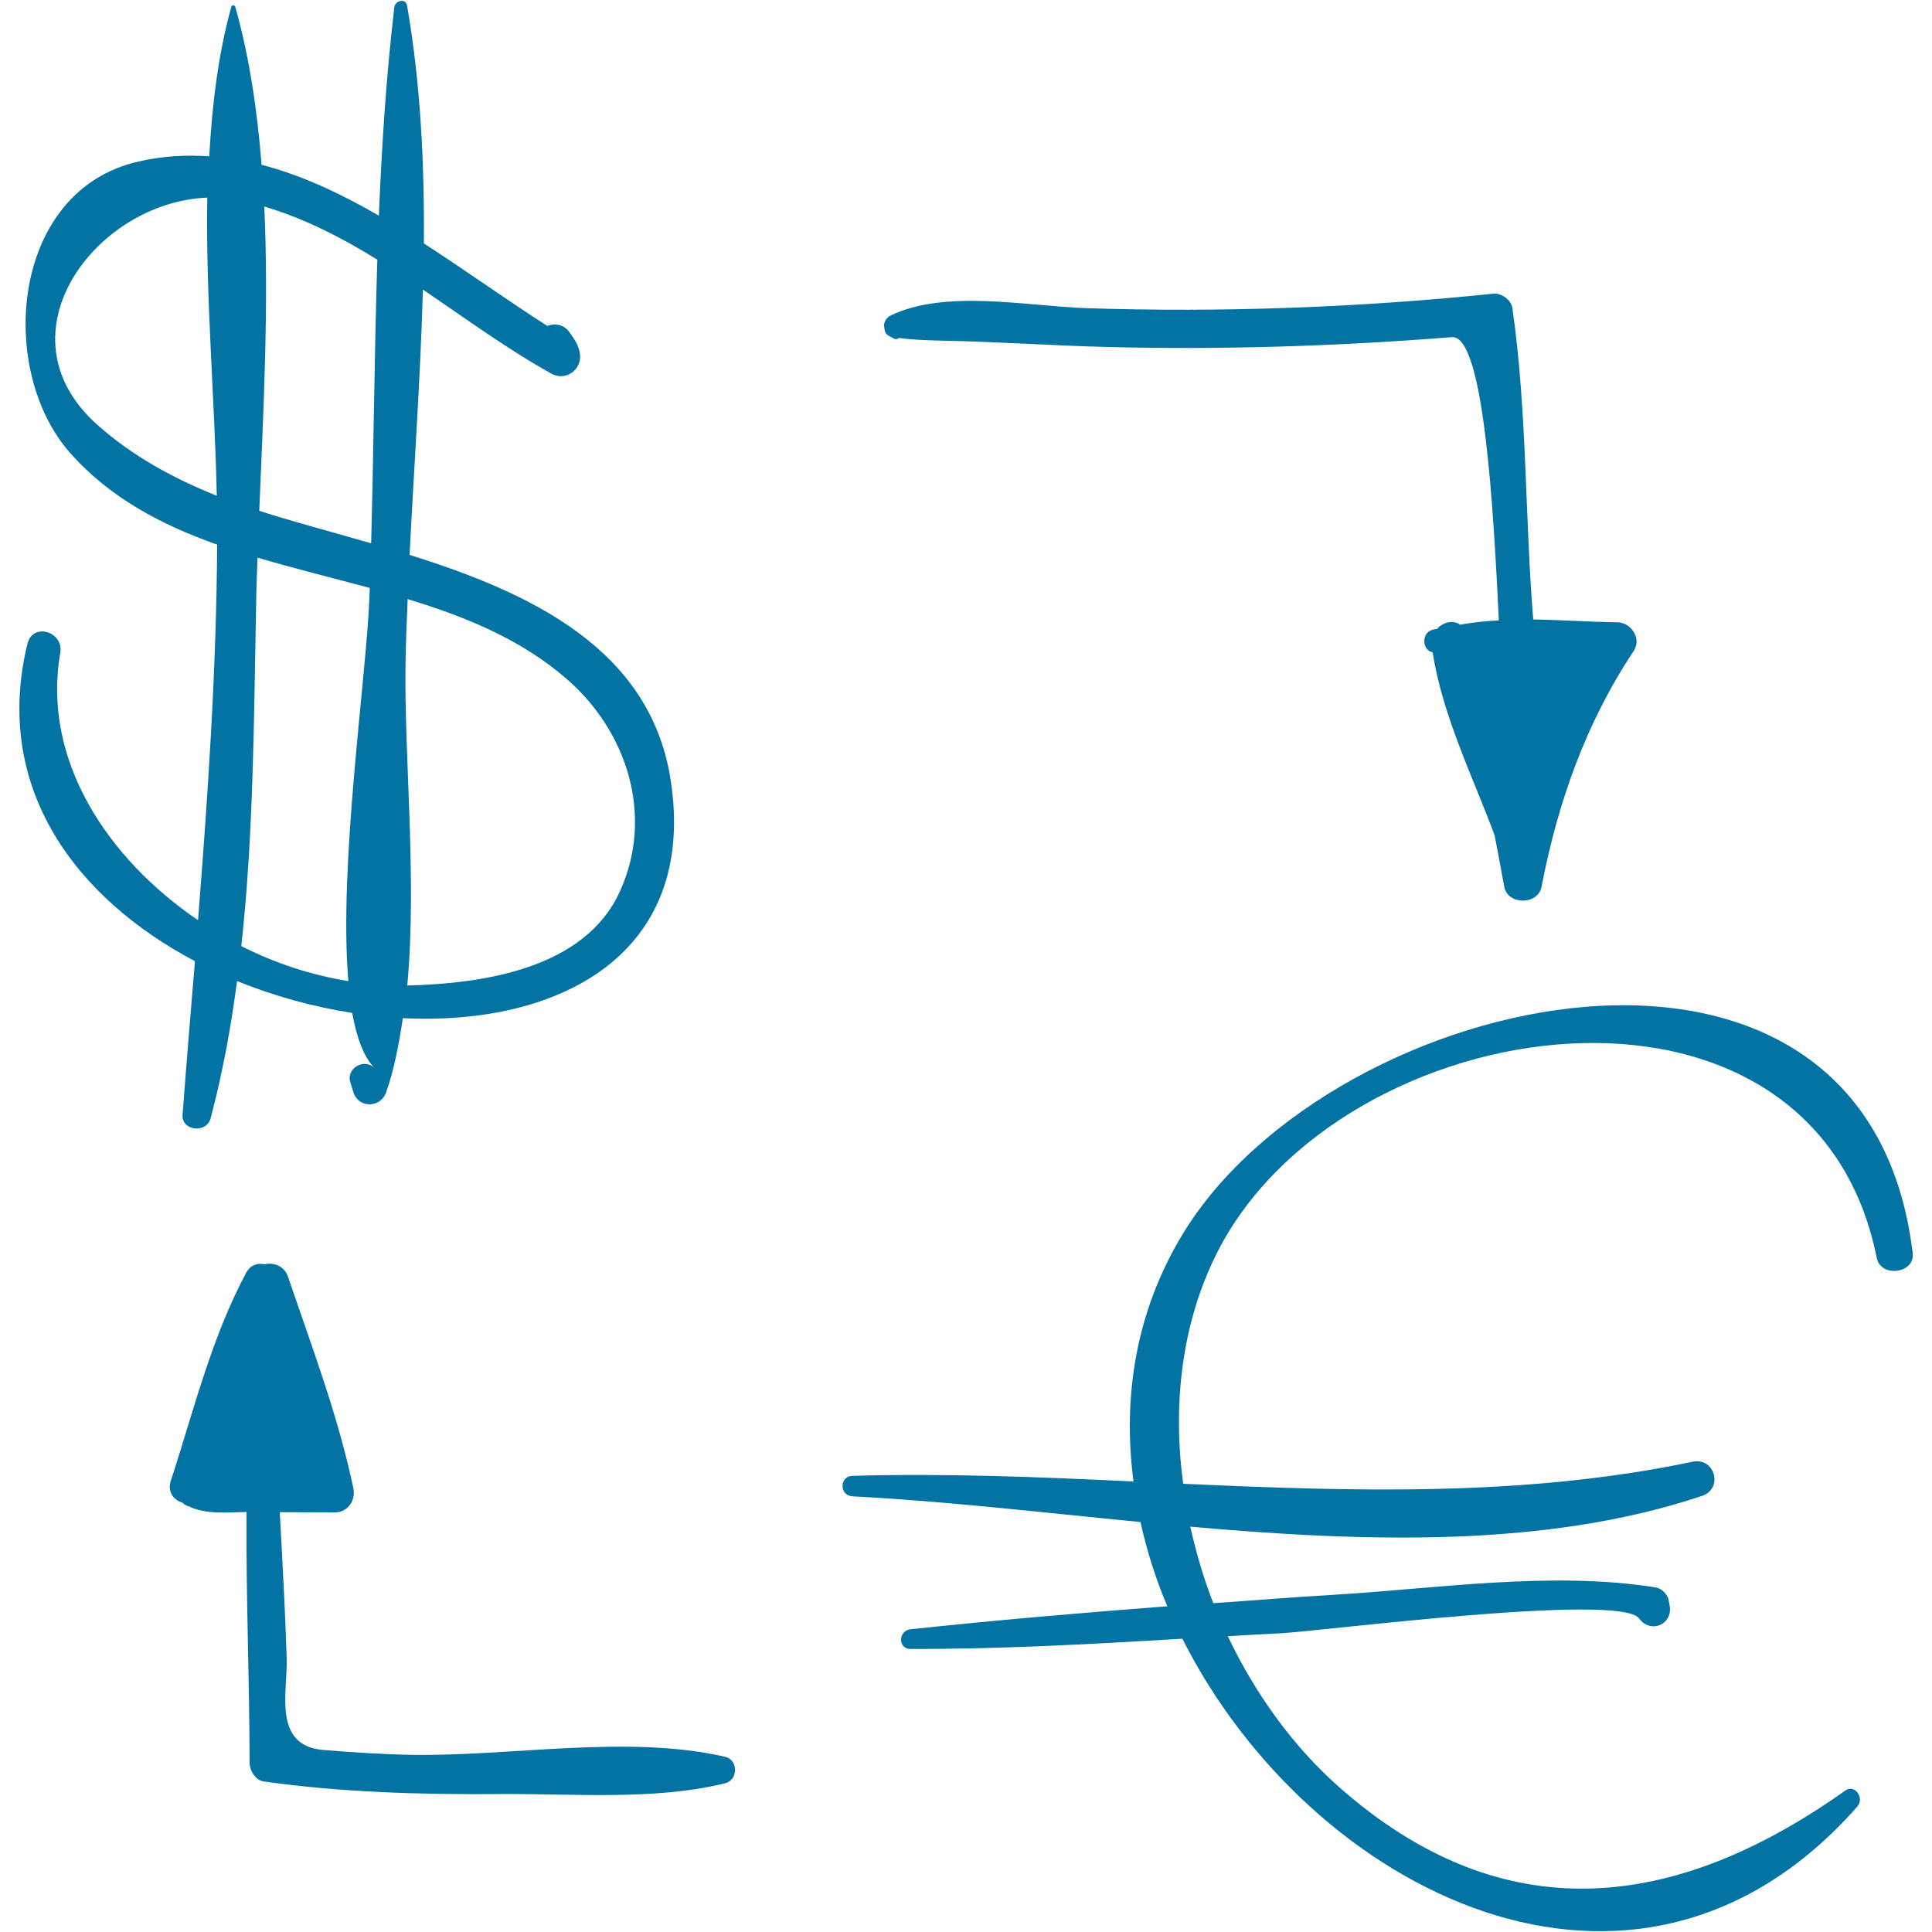
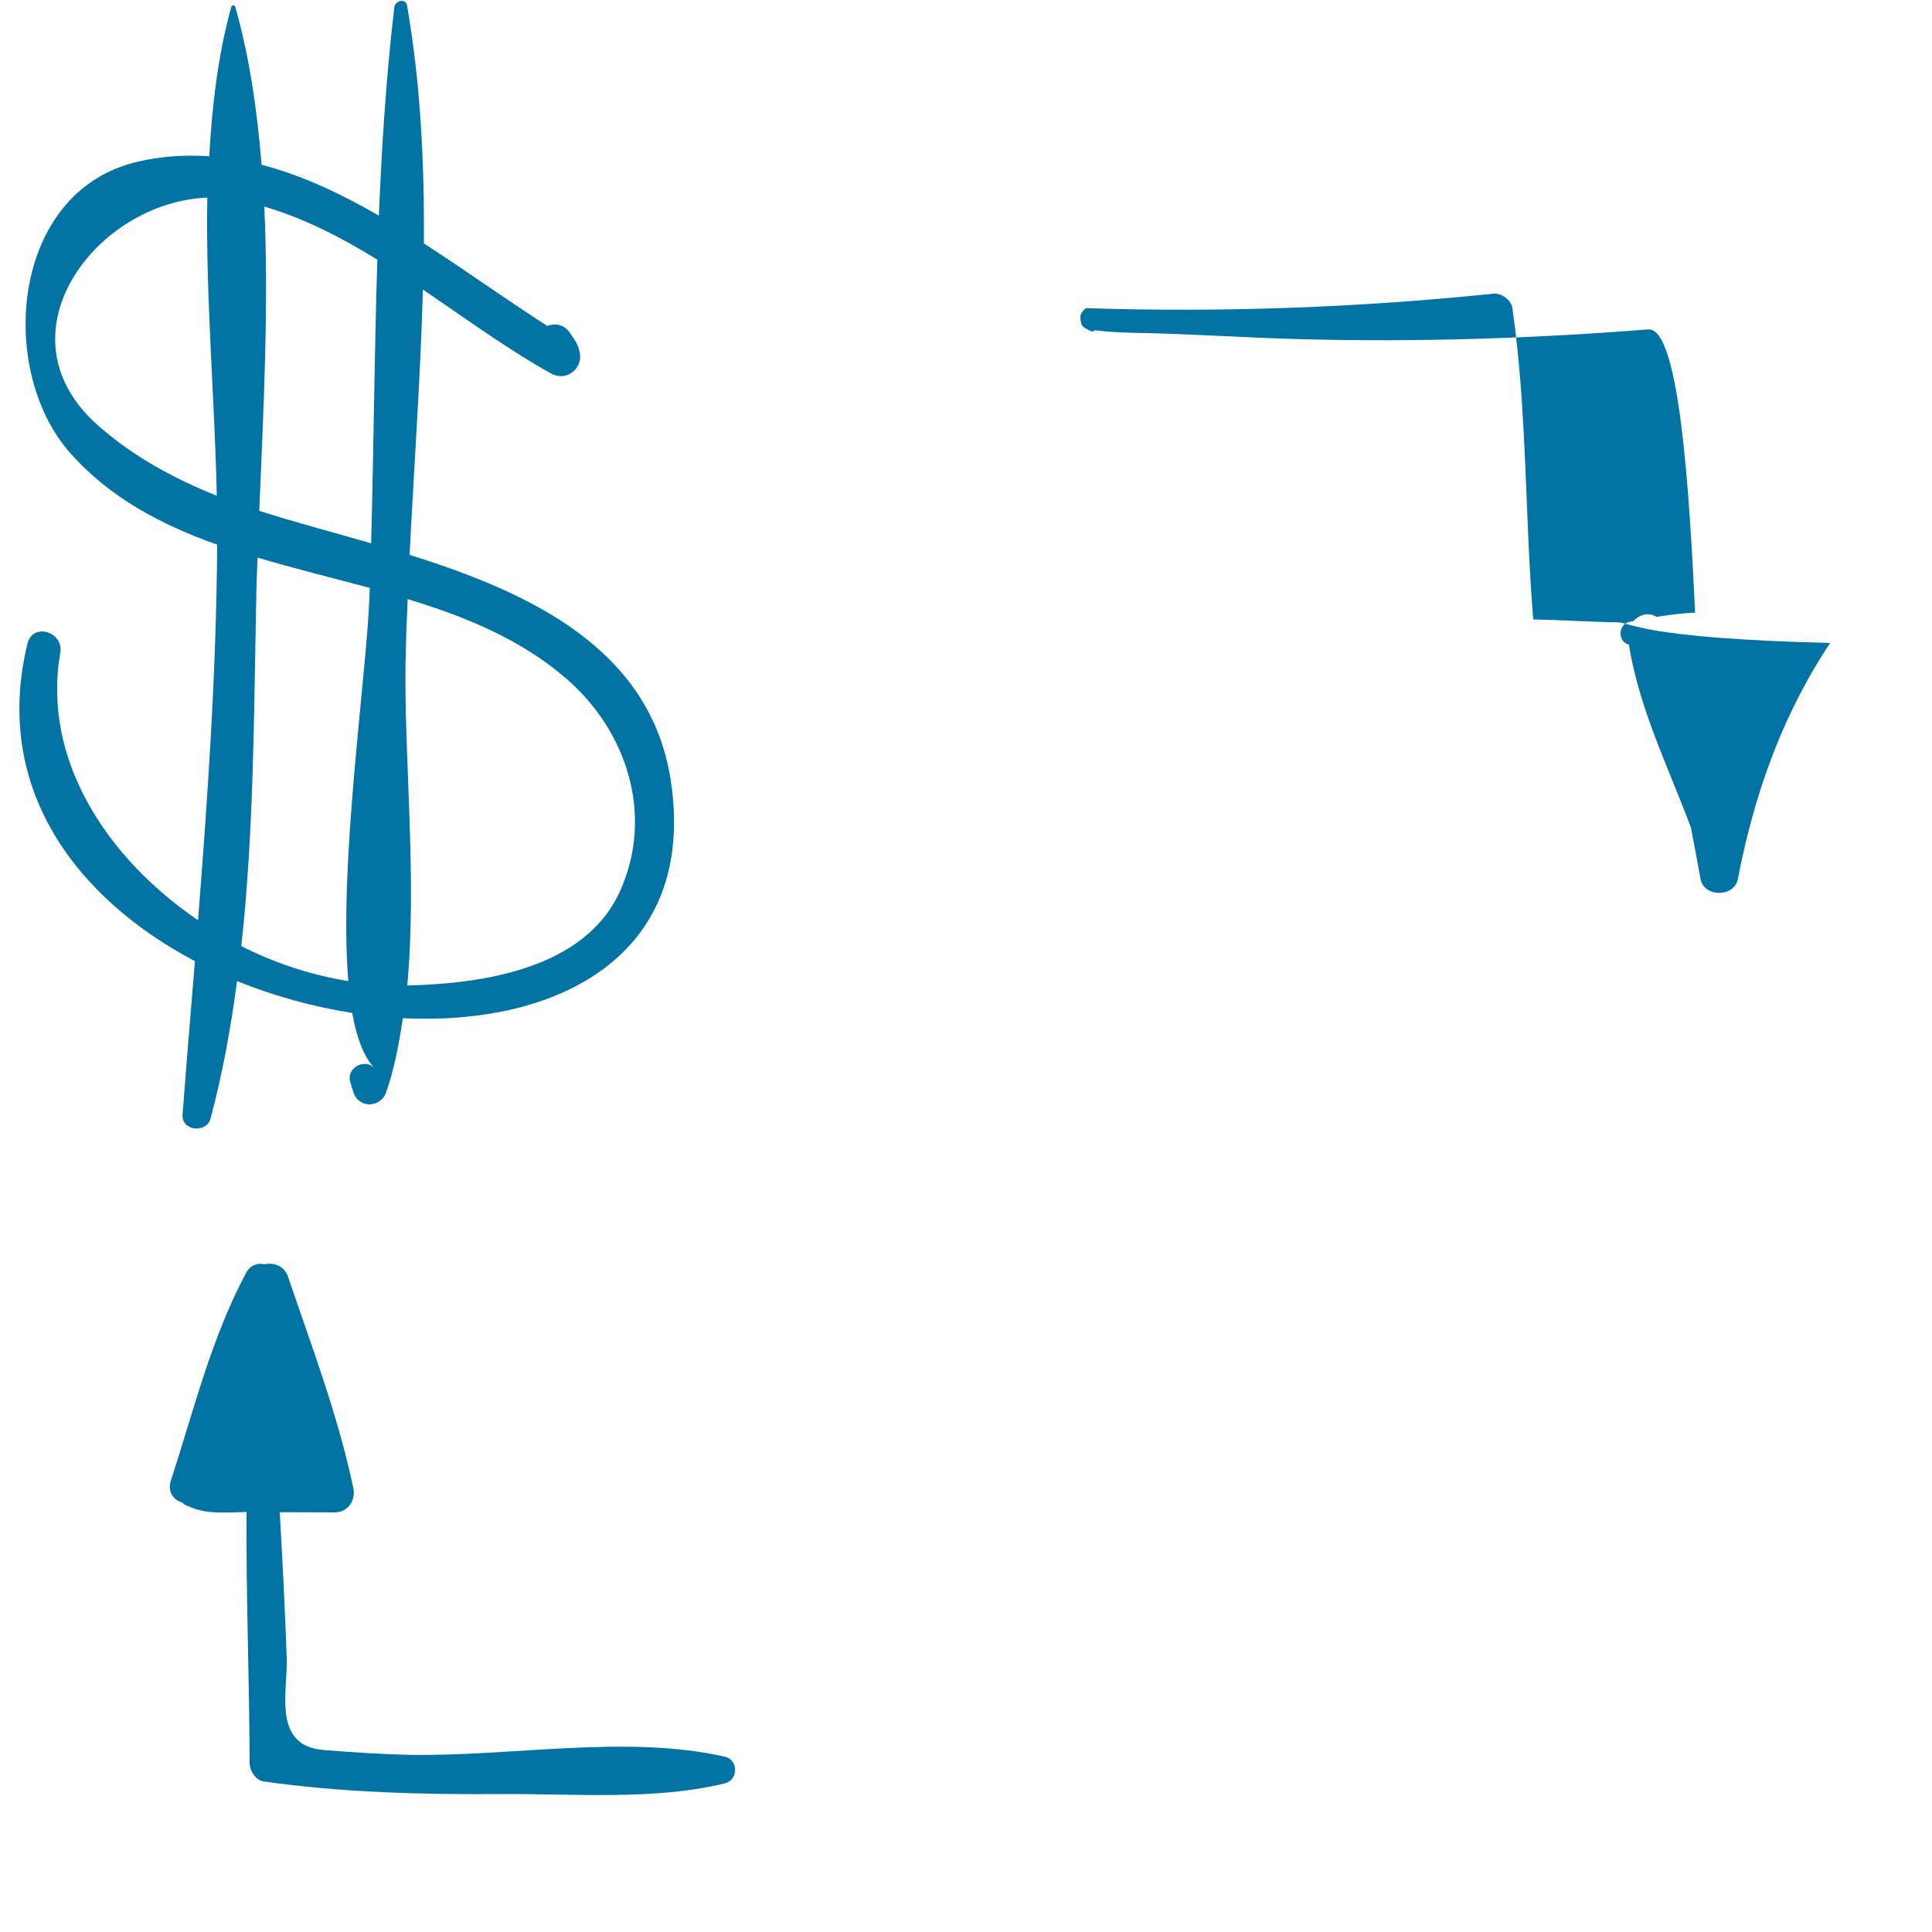
<svg xmlns="http://www.w3.org/2000/svg" viewBox="0 0 1000 1000" style="fill:#0273a2">
  <title>Money Exchange Sketch Between Dollars And Euros SVG icon</title>
  <g>
    <g>
      <path d="M347.1,403.5c-10.6-67.9-72.8-96.8-135.1-116.3c2.3-45.4,5.6-91.5,6.9-137.3c22.3,15.1,44,31,66.5,43.5c7.8,4.3,16.6-2.7,14.6-11.3c-1-4.2-2.4-6-5-9.8c-3-4.5-7.8-5.1-11.7-3.6c-20.5-13.1-41.8-28.4-63.9-42.7c0.3-41.5-1.7-82.8-8.7-123.1c-0.7-4.1-6.2-2.6-6.6,0.9c-4.2,35.5-6.5,71.6-8,107.8c-19.6-11.3-39.8-20.9-60.7-26.3c-2.3-28.4-6.3-55.9-13.6-81.7c-0.3-1.1-1.9-1.1-2.1,0c-6.8,24.6-9.9,50.6-11.4,77.3c-12-0.8-24.2-0.2-36.6,2.7C5.4,98.6-1.6,191.4,36.1,234.2c20.6,23.4,47.3,37.4,76.3,47.7c-0.4,65.3-4.8,129.8-9.9,194.4C55.3,444.2,21.6,393,31.2,337.9c1.9-11-14.3-15.9-17-4.7c-18.2,75,25.5,132,86.7,164.3c-2.2,26.4-4.4,52.9-6.4,79.4c-0.7,8.5,12.4,9.9,14.5,2c6.2-23.3,10.5-47,13.7-71.1c19.2,7.8,39.4,13.3,59.6,16.5c2.3,12.8,6,22.8,11.5,28.5c-5.2-5.3-14.7,0.1-12.5,7.3c0.5,1.8,1.1,3.5,1.6,5.2c2.7,8.6,14.2,8.2,17,0c4.1-11.7,6.6-24.8,8.6-38.3C289.5,531,361.2,494,347.1,403.5z M50.4,219.9c-52.8-47-0.4-115.5,56.9-117.6c-0.9,51.6,3.9,104.6,4.9,154.3C89.8,247.6,68.7,236.2,50.4,219.9z M136.8,106.9c20.6,6.1,39.9,16,58.5,27.5c-1.5,49-1.9,98.2-3.2,146.8c-20.5-5.9-40.5-11.2-57.9-16.8C136.3,213.3,139.2,159.2,136.8,106.9z M124.9,489.7c6.5-59.2,6.5-119.8,7.7-178.4c0.1-7.4,0.4-15.1,0.7-22.7c19.1,5.7,38.7,10.5,58.1,15.7c-0.1,1.7-0.1,3.5-0.2,5.2c-1.6,41.3-16,138.5-10.9,198.3C161.5,504.8,142.6,498.7,124.9,489.7z M320.9,461.3c-18.3,40.4-71.2,47.8-110.1,48.8c5.1-55.3-1.7-119-0.9-167c0.2-10.9,0.6-22,1.1-33c30.3,9.2,59,21,82.4,41.4C324.9,378.9,338.5,422.5,320.9,461.3z" />
-       <path d="M612.2,638.7c-24.5,40.3-31.2,84.7-25.5,128.1c-48.7-2.3-97.3-4.3-145.5-2.9c-6.8,0.2-6.8,10.2,0,10.6c47,2.4,97.6,8.3,149.1,13.3c3.3,14.8,7.9,29.5,13.9,43.6c-44.4,3.4-88.7,7.2-132.9,11.9c-6.4,0.7-6.7,10.2,0,10.2c46.9,0.1,93.8-2.5,140.7-5.3c65.7,130.6,234.7,217.2,349.4,86.8c3.7-4.2-1.2-11.8-6.3-8.2c-88.3,62.7-177.2,73.2-262.2-2c-23.6-20.9-43.1-47.9-57.4-77.9c9-0.5,18.1-1.1,27.1-1.5c22.6-1.2,176-21.1,185.8-7.7c5.9,8.1,17.6,3.2,15.8-6.7c-0.2-0.9-0.3-1.9-0.5-2.8c-0.5-2.9-3.6-6-6.5-6.5c-53.7-8.7-113.5,0.6-167.5,3.8c-20.5,1.2-41.1,2.9-61.7,4.3c-5-12.8-8.9-26.1-11.9-39.6c91.3,8.1,184.2,11,264.8-15.9c11.3-3.8,6.7-20.2-4.9-17.7C789.5,774.8,700.9,772,612.4,768c-5.5-41.2-0.8-82.9,17.3-119.1c63.8-127.5,308.6-163.1,341.7,2.2c2.1,10.4,19.9,8.1,18.6-2.5C966.1,449,689.4,511.5,612.2,638.7z" />
-       <path d="M837.2,322.1c-14.4-0.2-29-1.2-43.6-1.5c-4.4-53.7-3.1-107.7-10.8-161.2c-0.6-4.1-5.7-7.8-9.7-7.4c-69.7,7.2-140.8,9.8-210.9,7.5c-30.4-1-73.3-10-101.6,4c-1.7,0.9-3.2,3.3-3,5.2c0.4,4.4,1.1,4.5,5.2,6.6c1,0.5,1.8,0.2,2.4-0.4c7.1,1,14.2,1.2,21.5,1.4c28.9,0.5,57.7,2.6,86.6,3.3c59.3,1.5,119.1-0.4,178.2-5.1c16.6-1.3,21.5,89.1,24.3,146.6c-6.7,0.3-13.4,1.1-20,2.2c-4-2.6-8.9-1.2-12,2.2c-0.8,0.2-1.6,0.2-2.4,0.5c-5.9,1.7-5.3,10.6,0.1,11.6c5.3,33.2,20.4,63.4,32.1,94.7c1.7,8.9,3.4,17.7,5,26.7c1.8,9.6,17.5,9.5,19.3,0c8.4-43.7,23-85,47.8-122.2C849.8,330.4,844.2,322.2,837.2,322.1z" />
+       <path d="M837.2,322.1c-14.4-0.2-29-1.2-43.6-1.5c-4.4-53.7-3.1-107.7-10.8-161.2c-0.6-4.1-5.7-7.8-9.7-7.4c-69.7,7.2-140.8,9.8-210.9,7.5c-1.7,0.9-3.2,3.3-3,5.2c0.4,4.4,1.1,4.5,5.2,6.6c1,0.5,1.8,0.2,2.4-0.4c7.1,1,14.2,1.2,21.5,1.4c28.9,0.5,57.7,2.6,86.6,3.3c59.3,1.5,119.1-0.4,178.2-5.1c16.6-1.3,21.5,89.1,24.3,146.6c-6.7,0.3-13.4,1.1-20,2.2c-4-2.6-8.9-1.2-12,2.2c-0.8,0.2-1.6,0.2-2.4,0.5c-5.9,1.7-5.3,10.6,0.1,11.6c5.3,33.2,20.4,63.4,32.1,94.7c1.7,8.9,3.4,17.7,5,26.7c1.8,9.6,17.5,9.5,19.3,0c8.4-43.7,23-85,47.8-122.2C849.8,330.4,844.2,322.2,837.2,322.1z" />
      <path d="M375.3,909.3c-50.6-11.6-110.7-0.1-162.7-1c-15.1-0.3-30.1-1.3-45.1-2.5c-26.6-2.1-18.6-30.2-19.1-47.1c-0.8-25.3-2.2-50.7-3.6-76c9.5,0,19.1,0.1,28.6,0.1c6.7,0,10.8-6.3,9.5-12.5c-7.9-37.5-21.5-73.2-33.8-109.4c-1.9-5.7-7.4-7.6-12.2-6.5c-3.5-0.8-7.3,0.3-9.5,4.4c-18.2,34.1-27.1,71.3-39,107.7c-1.9,5.8,1.6,10,6.1,11.3c0.2,0.2,0.5,0.5,0.7,0.7c0.1,0.1,0.1,0.1,0.2,0.2c0.1,0.1,0.3,0.1,0.4,0.2c0.6,0.3,1.1,0.6,1.8,0.7c8.7,4.4,20.2,3.2,30,3c-0.3,43.2,1.5,86.5,1.6,129.8c0,4,3,9.1,7.4,9.7c40.7,5.7,81.4,6.8,122.4,6.5c37.4-0.3,79.6,3.4,116-5.5C382.2,921.6,382.3,910.9,375.3,909.3z" />
    </g>
  </g>
</svg>